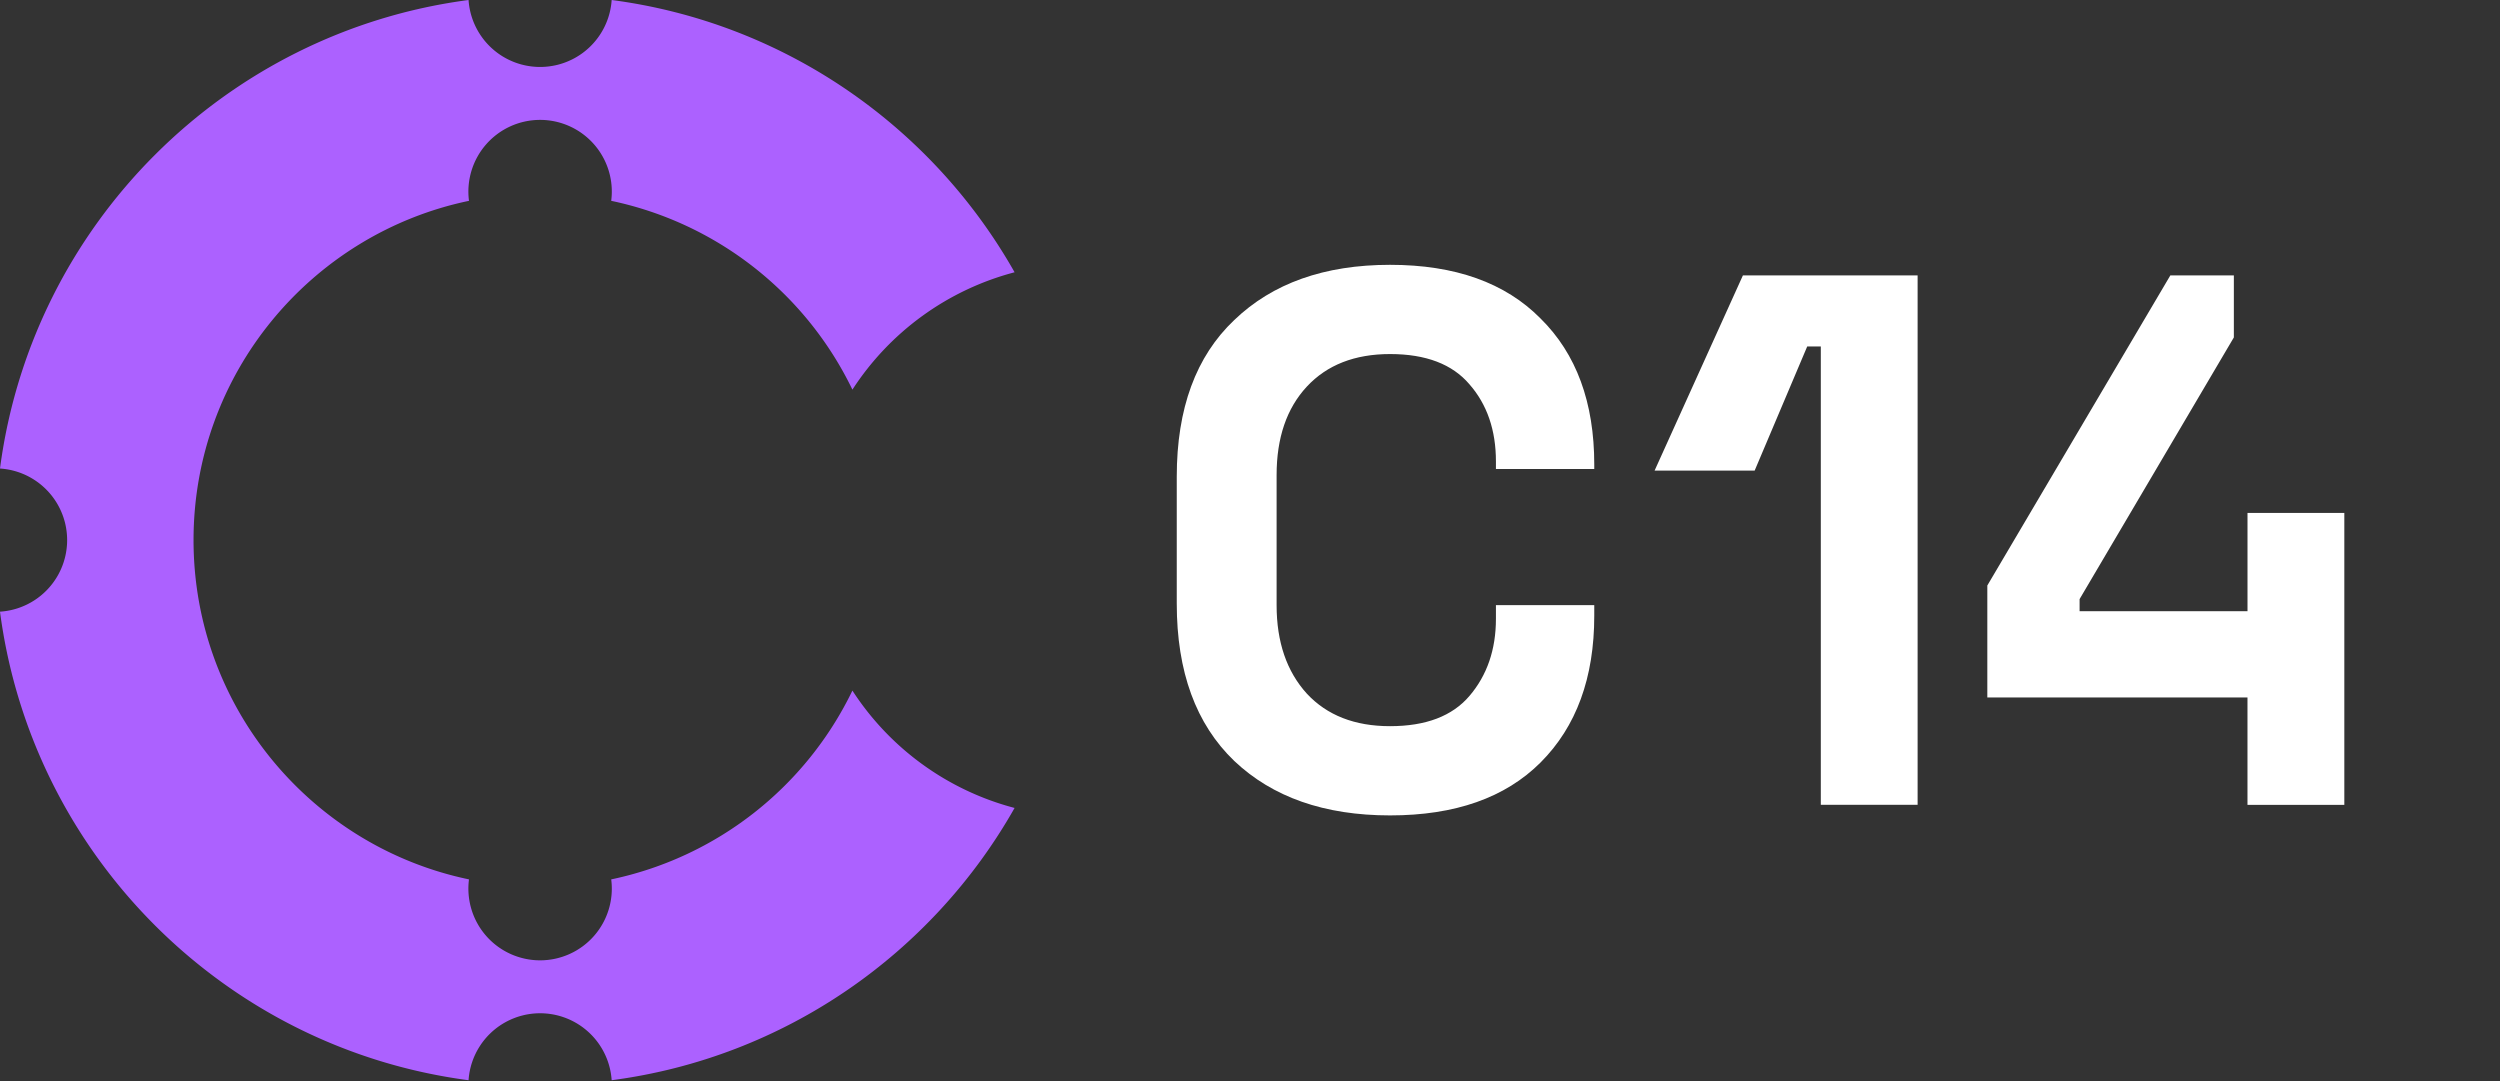
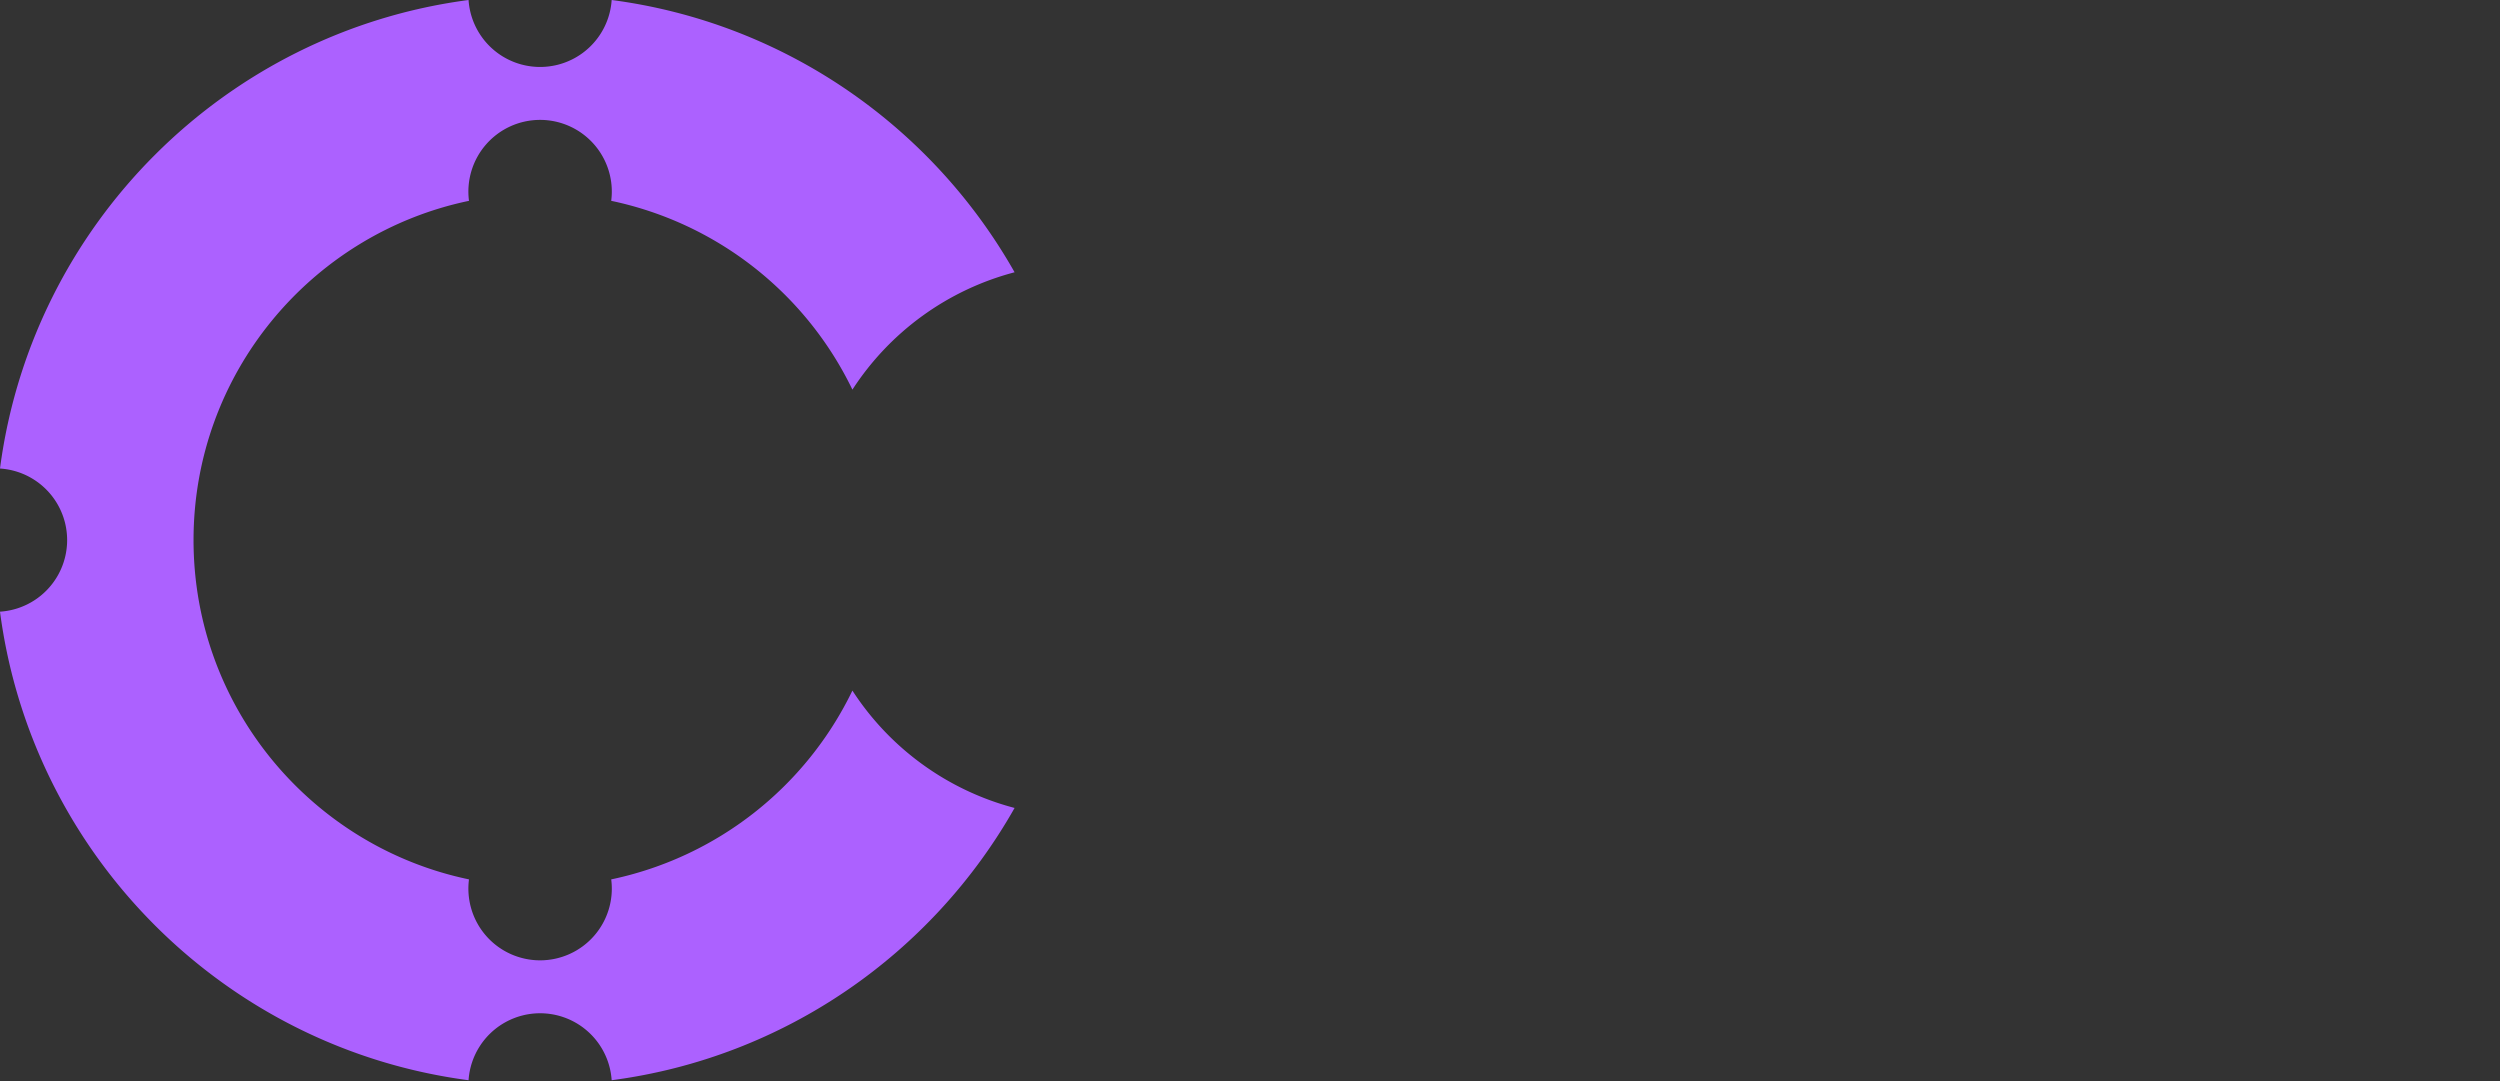
<svg xmlns="http://www.w3.org/2000/svg" width="111" height="48" viewBox="0 0 111 48" fill="none">
  <rect x="0" y="0" width="111" height="48" fill="#333333" stroke="none" />
  <path d="M45.048 35.873a12.312 12.312 0 0 1-7.201-5.211 15.414 15.414 0 0 1-10.709 8.383 3.184 3.184 0 1 1-6.315 0c-6.983-1.457-12.23-7.648-12.23-15.064s5.247-13.607 12.23-15.064a3.184 3.184 0 1 1 6.315 0A15.415 15.415 0 0 1 37.847 17.3a12.312 12.312 0 0 1 7.201-5.211C41.391 5.623 34.842 1.009 27.158 0a3.184 3.184 0 0 1-6.354 0C9.987 1.42 1.419 9.986 0 20.803a3.184 3.184 0 0 1 0 6.355c1.42 10.817 9.986 19.385 20.804 20.804a3.184 3.184 0 0 1 6.354 0c7.684-1.008 14.233-5.623 17.89-12.09Z" fill="#AC61FF" />
-   <path d="M61.718 36.204c-2.91 0-5.216-.806-6.917-2.418-1.702-1.634-2.553-3.962-2.553-6.984V21.16c0-3.022.851-5.339 2.553-6.95 1.701-1.635 4.007-2.452 6.917-2.452 2.888 0 5.116.795 6.683 2.384 1.59 1.567 2.384 3.727 2.384 6.481v.201h-4.366v-.335c0-1.388-.391-2.53-1.175-3.425-.761-.896-1.936-1.344-3.526-1.344-1.567 0-2.798.482-3.694 1.444-.895.963-1.343 2.272-1.343 3.93v5.775c0 1.634.448 2.944 1.343 3.929.896.963 2.127 1.444 3.694 1.444 1.59 0 2.765-.448 3.526-1.343.784-.918 1.175-2.06 1.175-3.426v-.604h4.366v.47c0 2.754-.795 4.925-2.384 6.515-1.567 1.567-3.795 2.35-6.683 2.35Zm19.126-.47v-20.35h-.604l-2.333 5.51h-4.443l3.921-8.666h7.757v23.506h-4.298Zm18.944 0v-4.768H88.237v-4.97l8.126-13.768h2.82v2.754L92.334 26.6v.538h7.455v-4.363h4.299v12.96h-4.299Z" fill="#fff" />
</svg>